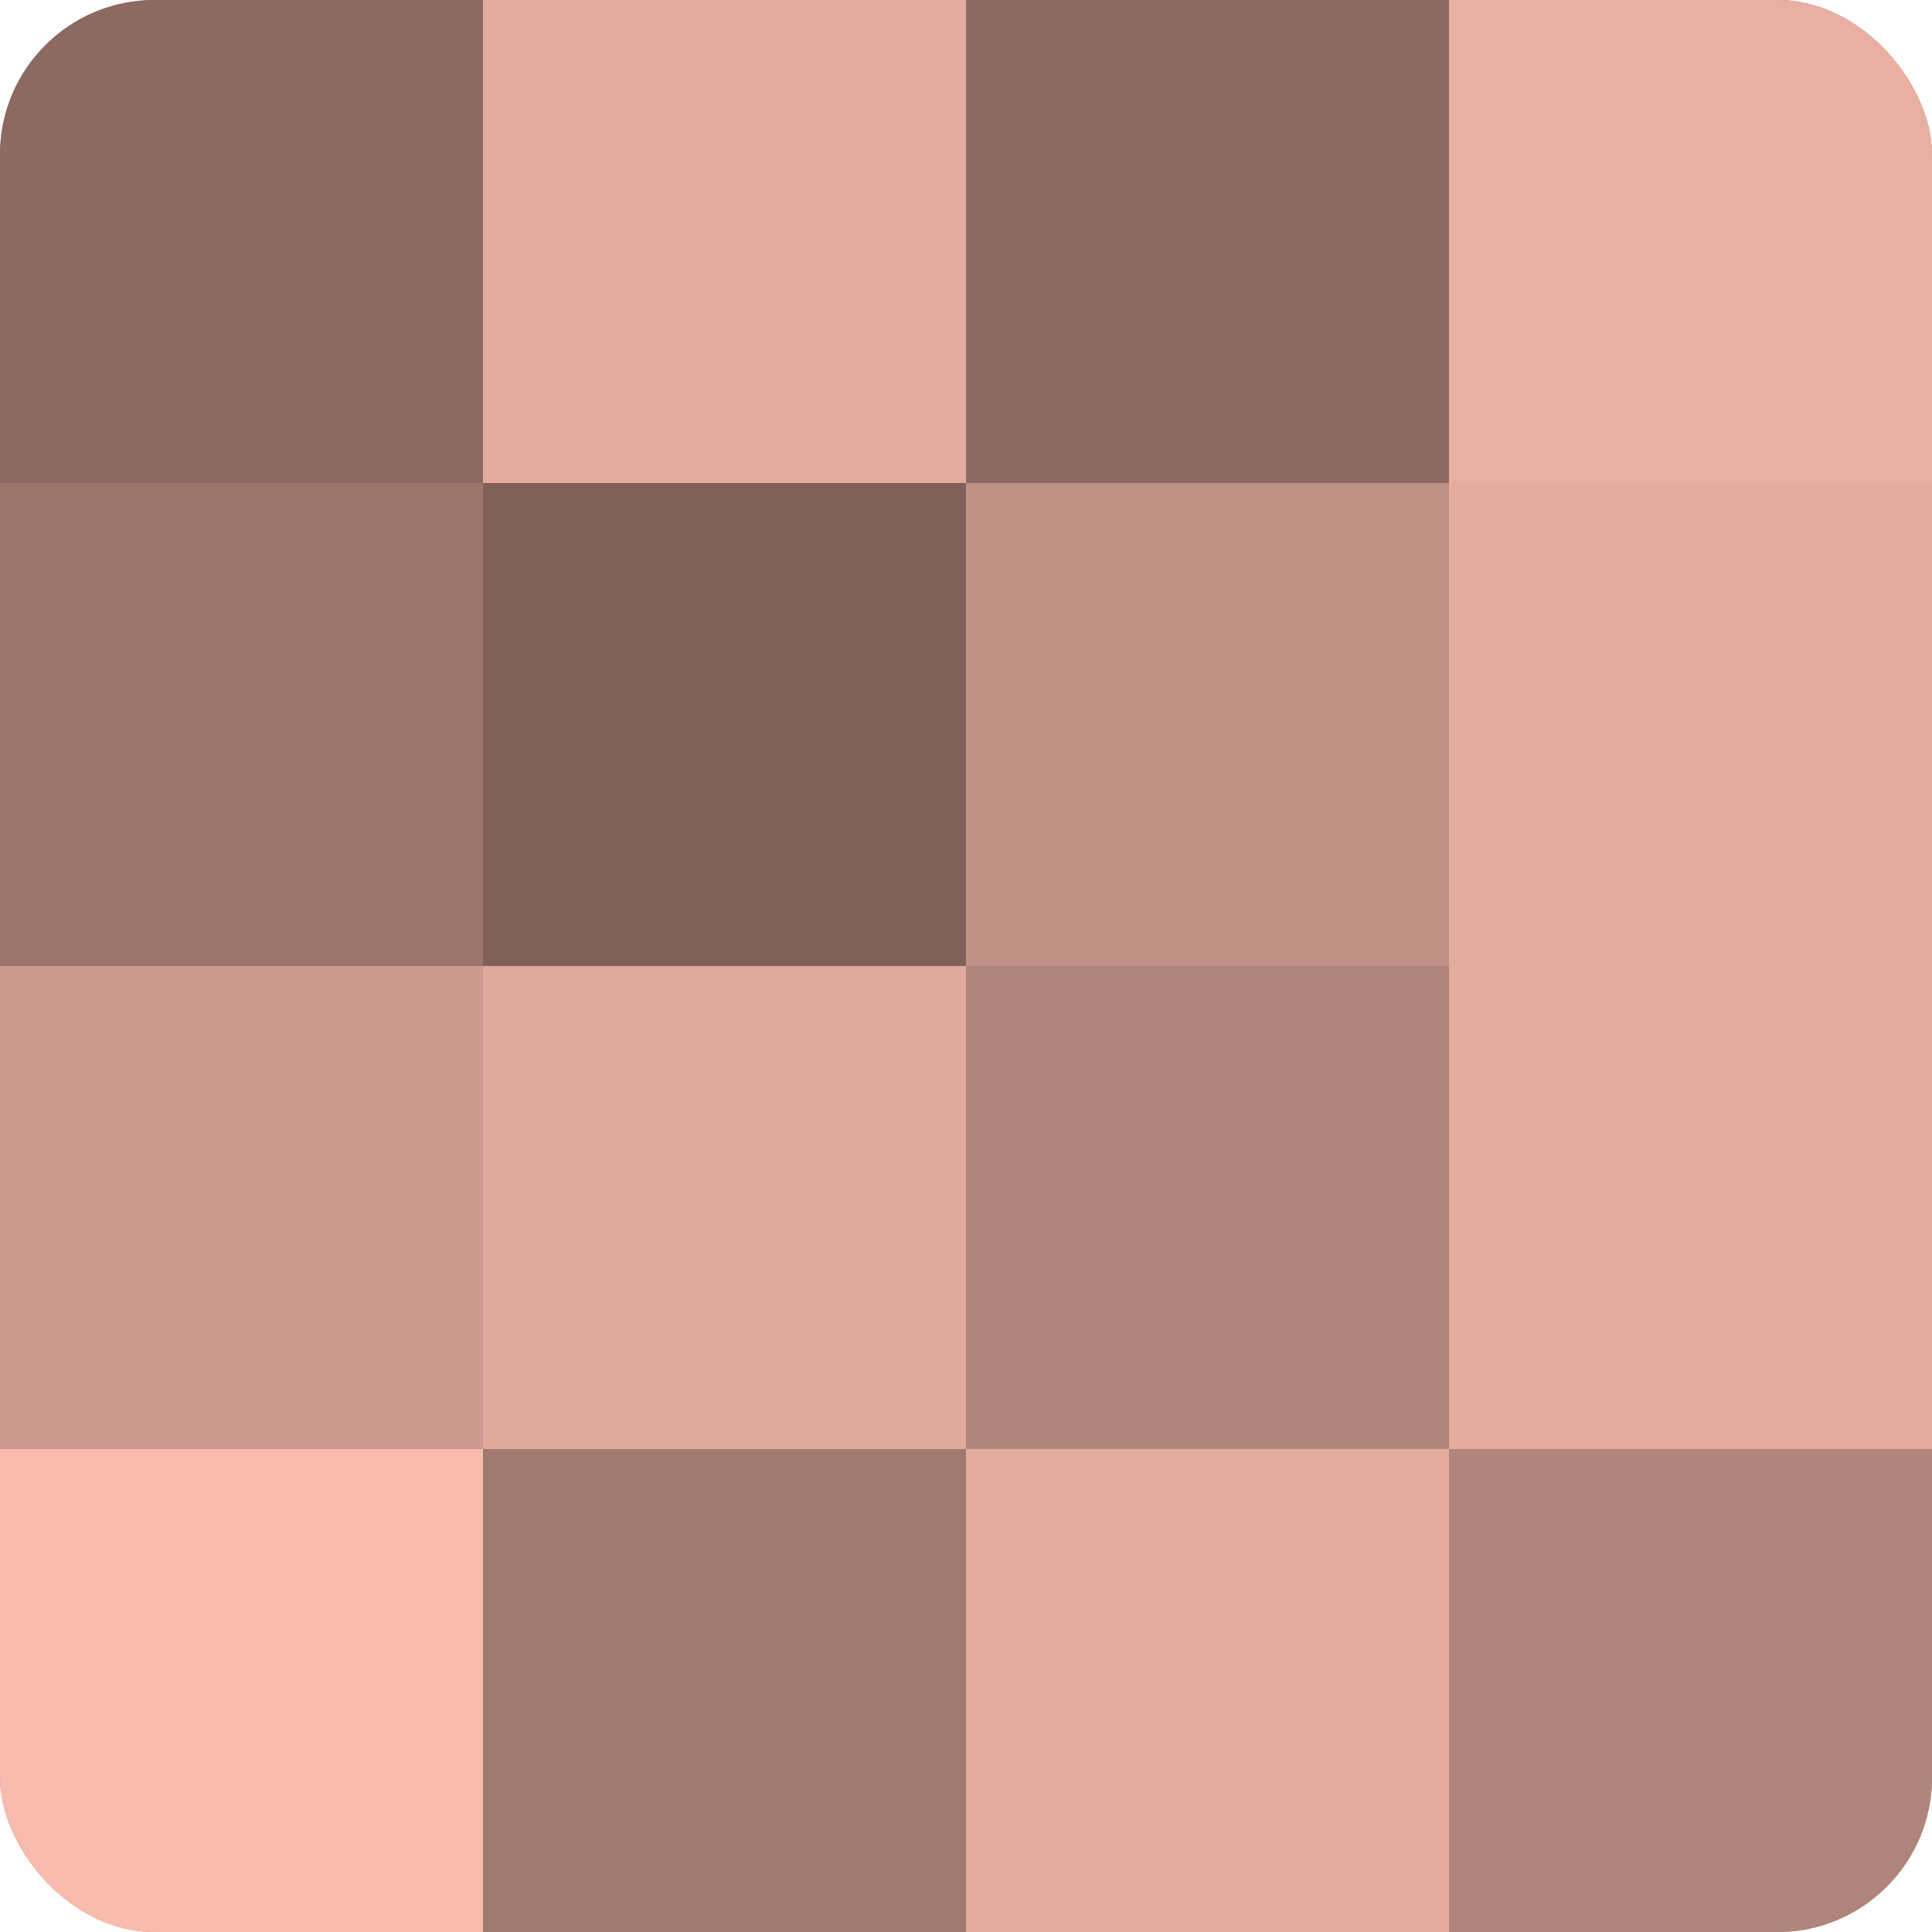
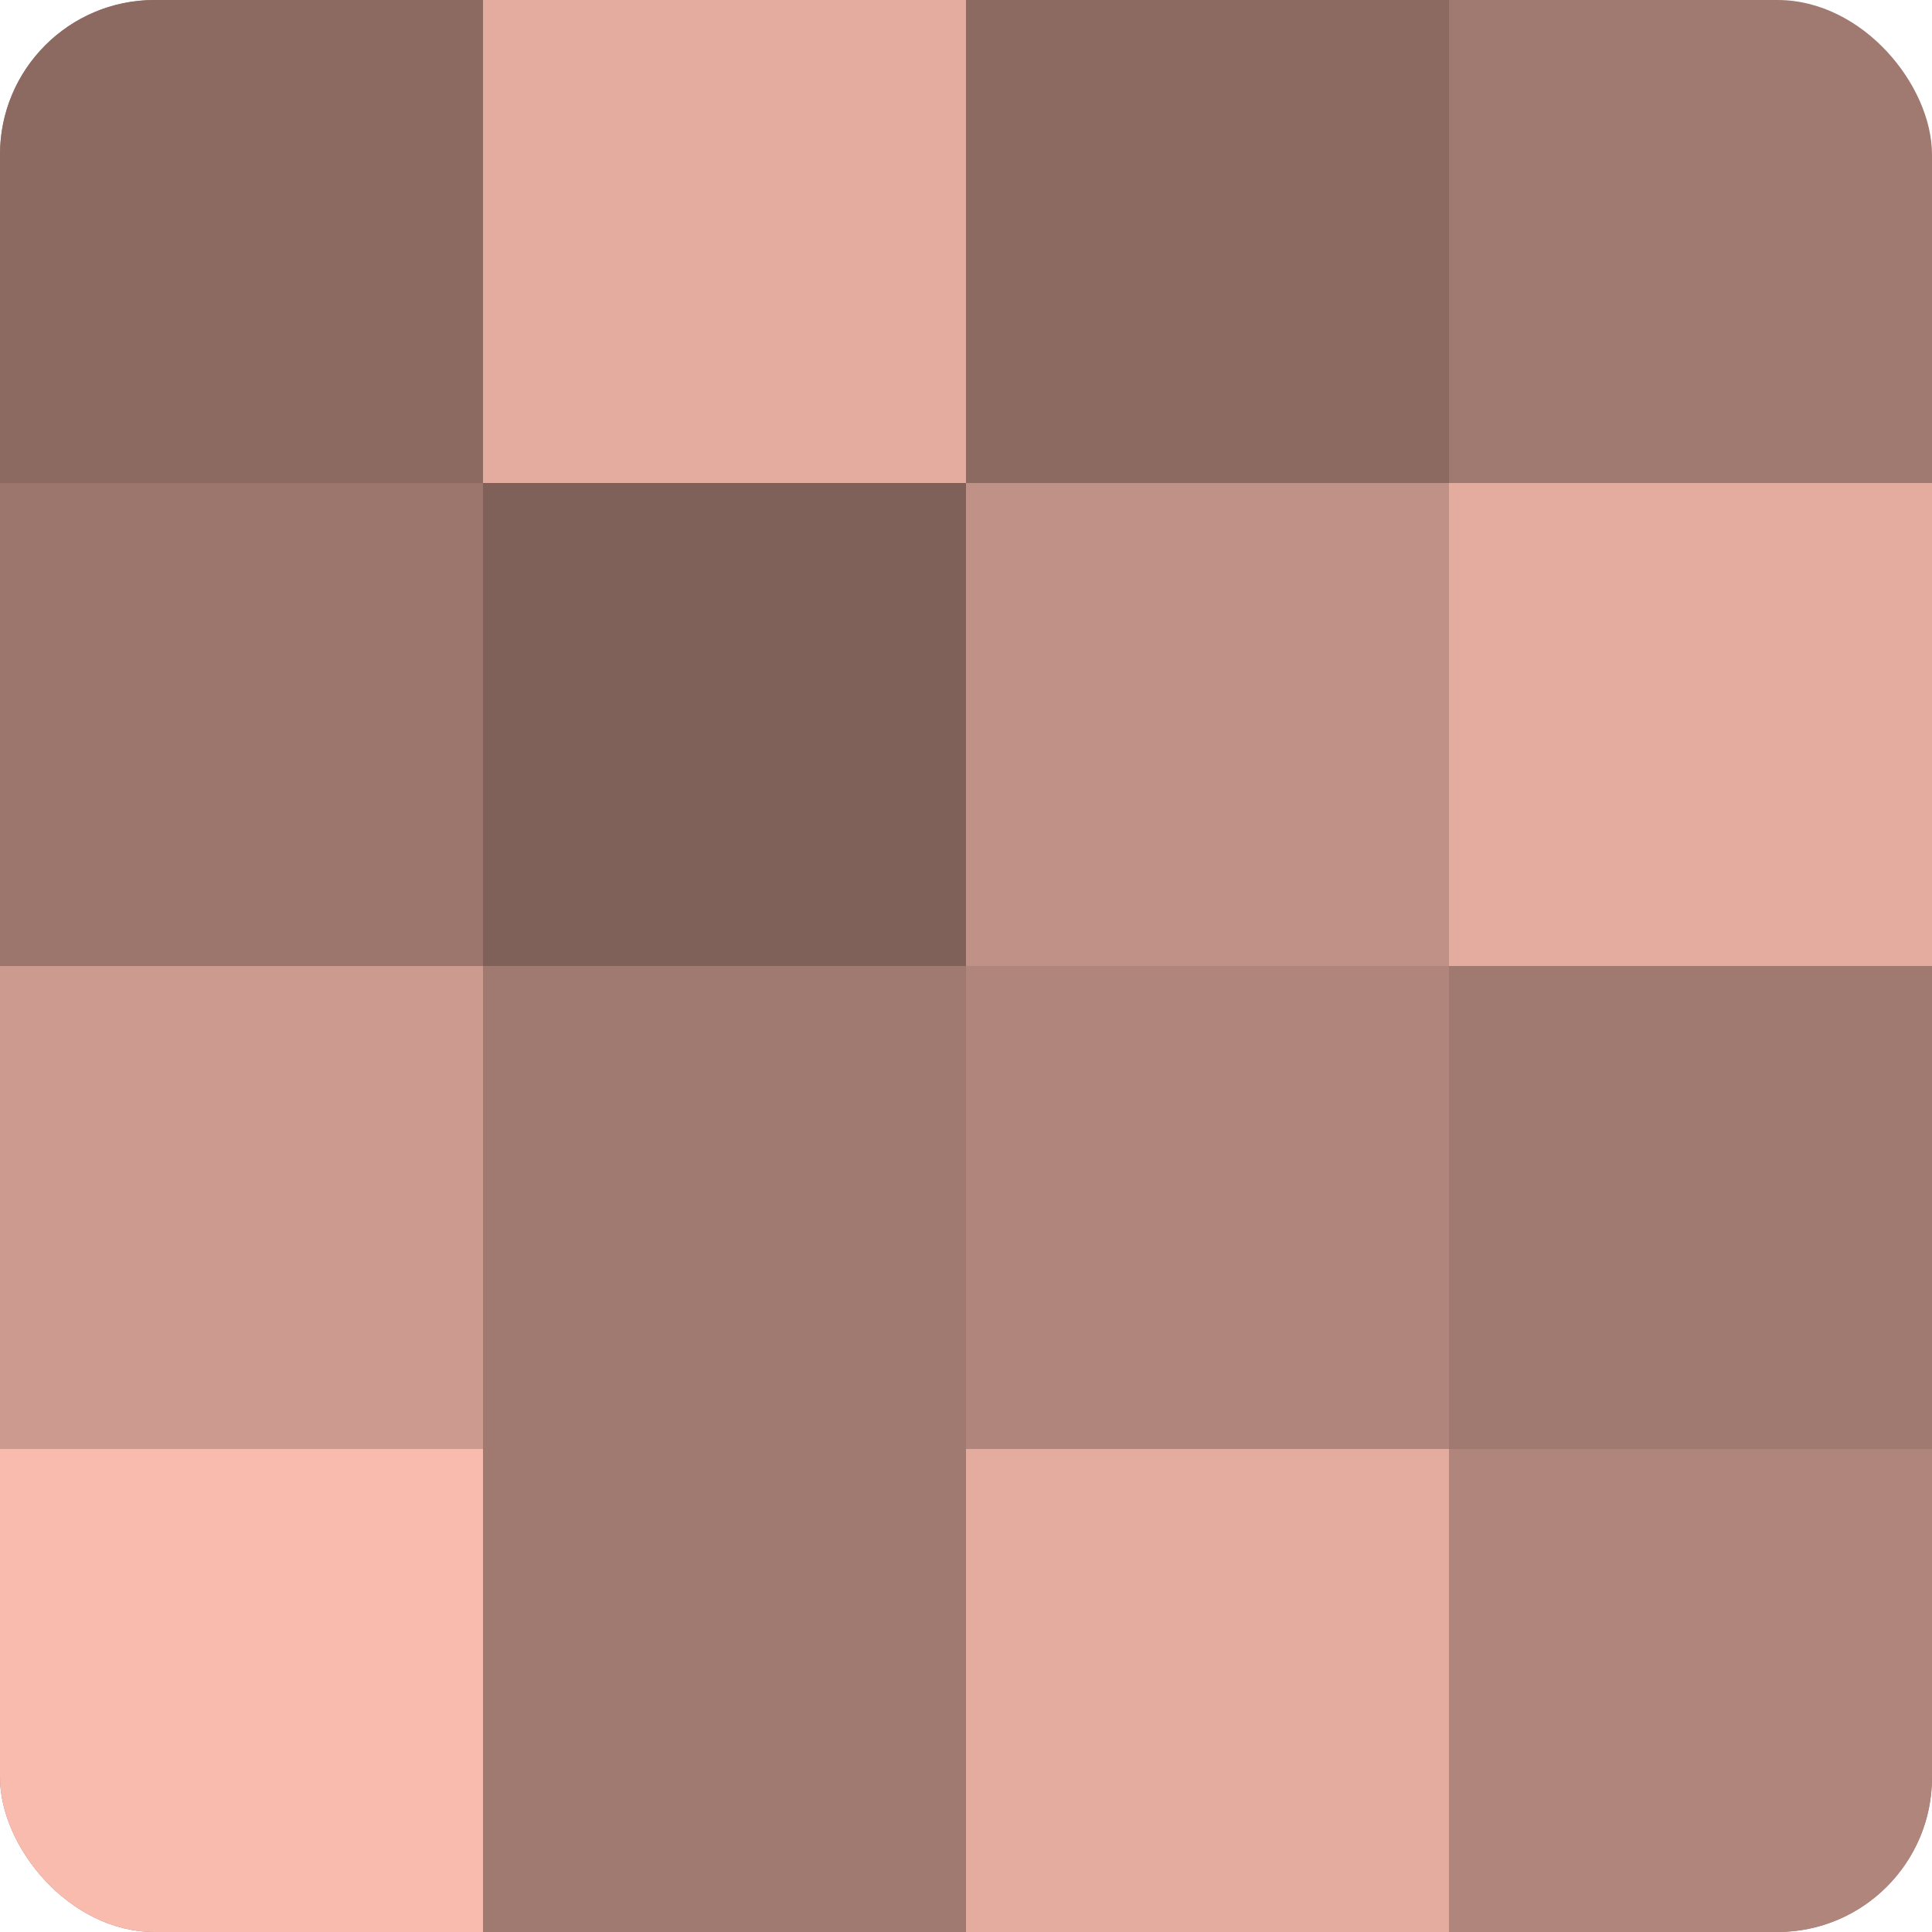
<svg xmlns="http://www.w3.org/2000/svg" width="60" height="60" viewBox="0 0 100 100" preserveAspectRatio="xMidYMid meet">
  <defs>
    <clipPath id="c" width="100" height="100">
      <rect width="100" height="100" rx="8" ry="8" />
    </clipPath>
  </defs>
  <g clip-path="url(#c)">
    <rect width="100" height="100" fill="#a07970" />
    <rect width="25" height="25" fill="#8c6a62" />
    <rect y="25" width="25" height="25" fill="#9c766d" />
    <rect y="50" width="25" height="25" fill="#cc9a8f" />
    <rect y="75" width="25" height="25" fill="#f8bbad" />
    <rect x="25" width="25" height="25" fill="#e4ac9f" />
    <rect x="25" y="25" width="25" height="25" fill="#80615a" />
-     <rect x="25" y="50" width="25" height="25" fill="#e0a99d" />
    <rect x="25" y="75" width="25" height="25" fill="#a07970" />
    <rect x="50" width="25" height="25" fill="#8c6a62" />
    <rect x="50" y="25" width="25" height="25" fill="#c09186" />
    <rect x="50" y="50" width="25" height="25" fill="#b0857b" />
    <rect x="50" y="75" width="25" height="25" fill="#e4ac9f" />
-     <rect x="75" width="25" height="25" fill="#e8afa2" />
    <rect x="75" y="25" width="25" height="25" fill="#e4ac9f" />
-     <rect x="75" y="50" width="25" height="25" fill="#e4ac9f" />
    <rect x="75" y="75" width="25" height="25" fill="#b0857b" />
  </g>
</svg>